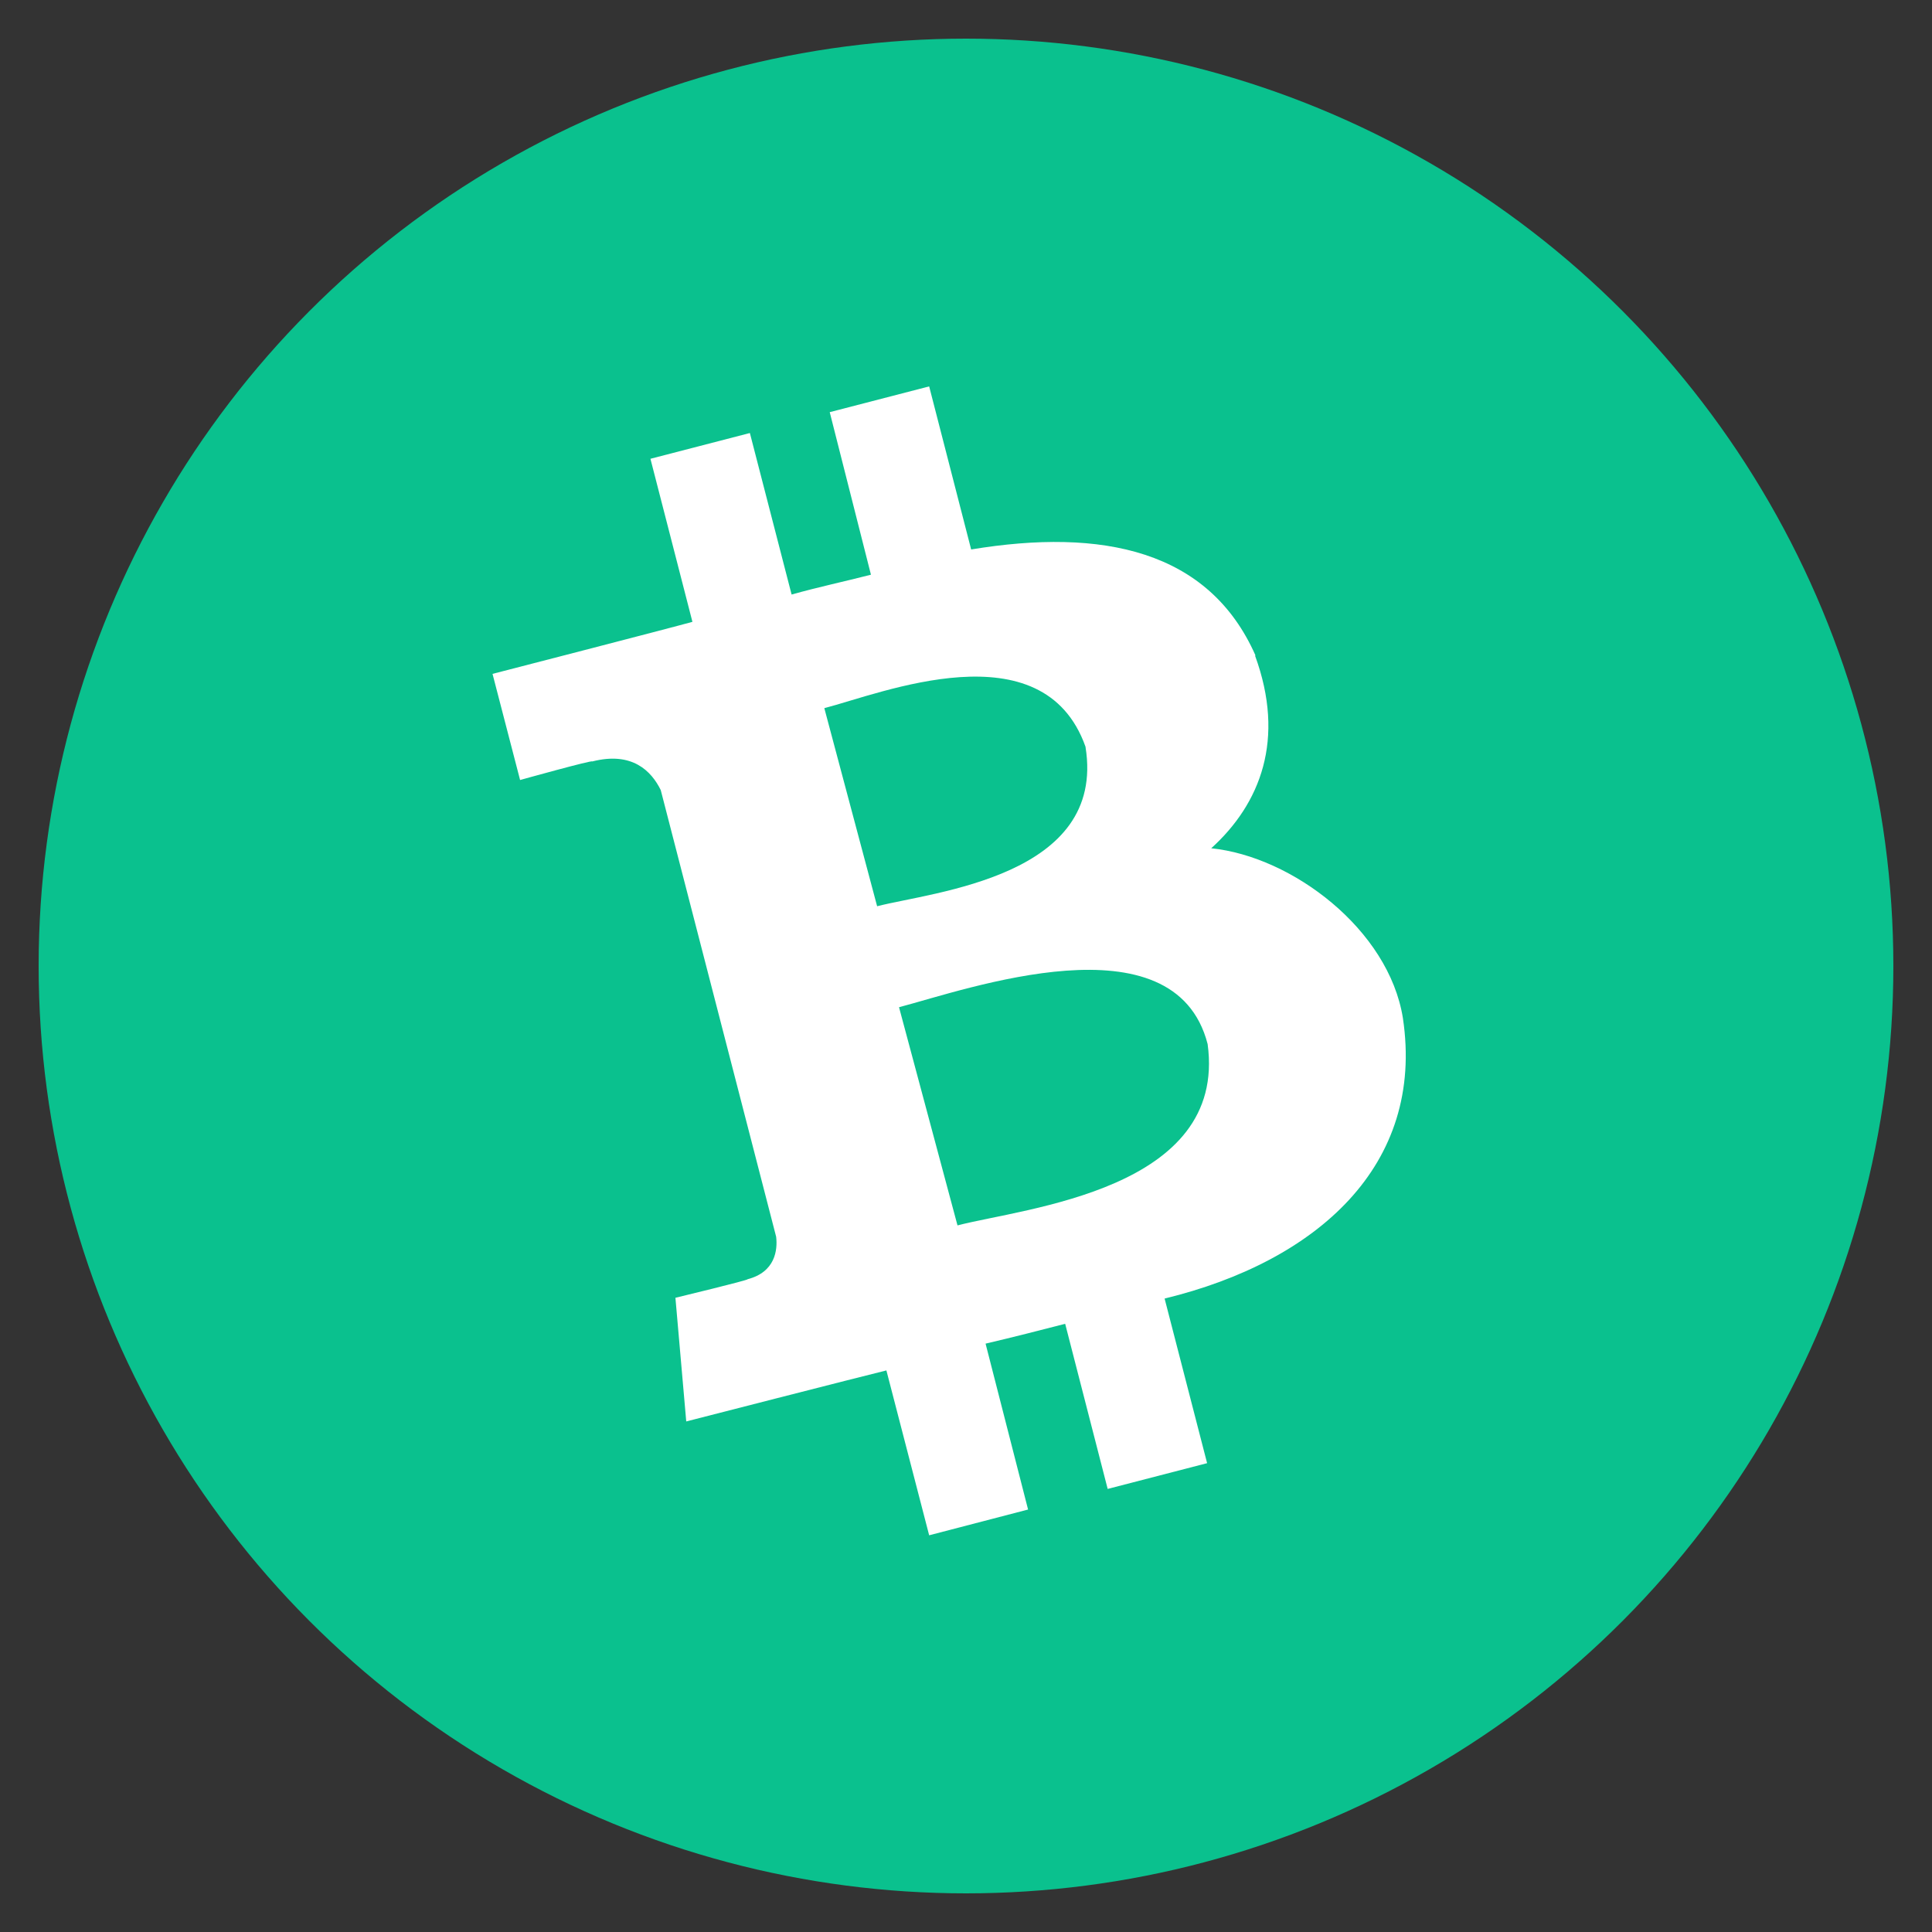
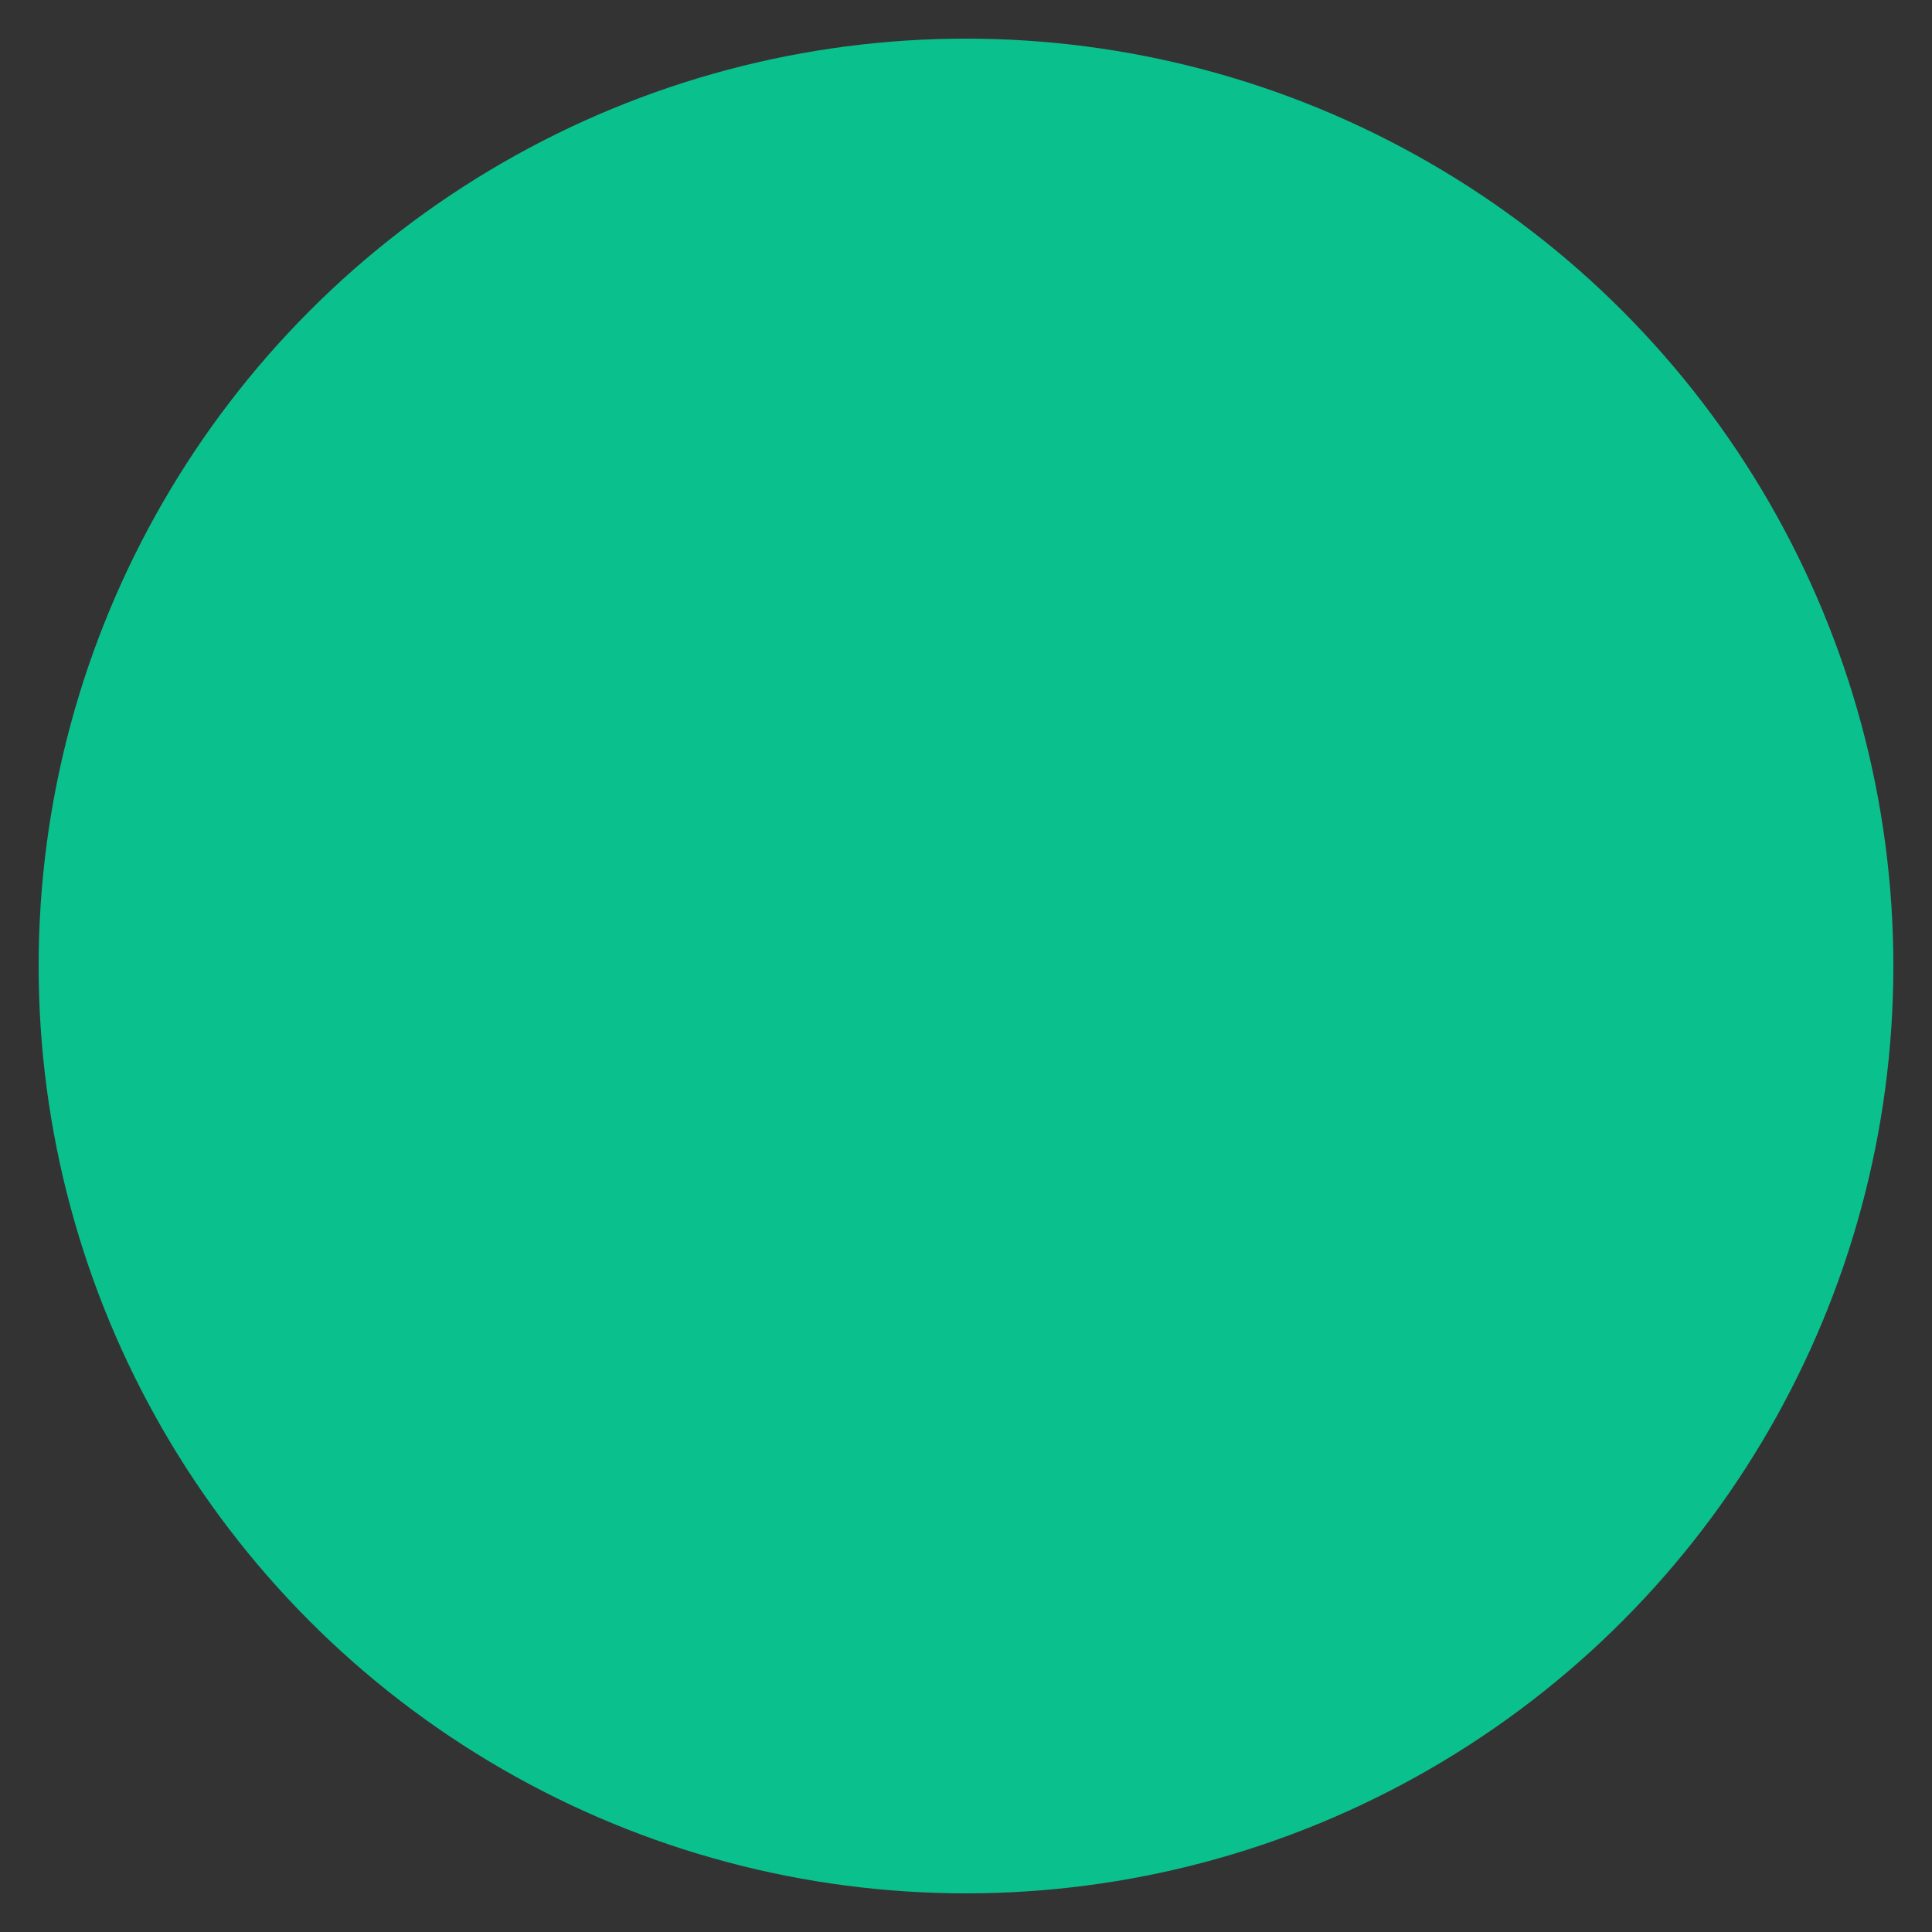
<svg xmlns="http://www.w3.org/2000/svg" id="Layer_1" viewBox="0 0 75 75">
  <rect x="0" y="0" width="75" height="75" fill="#333333" stroke="none" />
  <defs>
    <style>.cls-1{fill:#fff;}.cls-2{fill:#0ac18e;}</style>
  </defs>
  <circle class="cls-2" cx="37.5" cy="37.5" r="36" />
-   <path id="symbol" class="cls-1" d="M48.74,25.45c-1.81-4.1-5.95-4.96-11.04-4.12l-1.63-6.33-3.86,1,1.6,6.31c-1.01,.26-2.05,.48-3.08,.77l-1.62-6.27-3.86,1,1.63,6.33c-.82,.23-7.76,2.02-7.76,2.02l1.07,4.12s2.83-.79,2.8-.72c1.56-.4,2.3,.38,2.66,1.11l4.48,17.34c.06,.51-.03,1.37-1.11,1.65,.06,.03-2.8,.72-2.8,.72l.42,4.8s6.86-1.76,7.77-1.98l1.66,6.4,3.84-1-1.65-6.44c1.07-.25,2.08-.51,3.09-.77l1.65,6.41,3.86-1-1.65-6.39c5.92-1.44,10.11-5.17,9.25-10.89-.55-3.44-4.3-6.27-7.44-6.59,1.91-1.73,2.89-4.23,1.7-7.48h0Zm-1.86,15.08c.77,5.66-7.09,6.36-9.71,7.04l-2.27-8.47c2.63-.69,10.69-3.57,11.98,1.43Zm-4.74-11.53c.81,5.03-5.91,5.62-8.09,6.18l-2.05-7.69c2.18-.56,8.49-3.15,10.14,1.5Z" />
</svg>